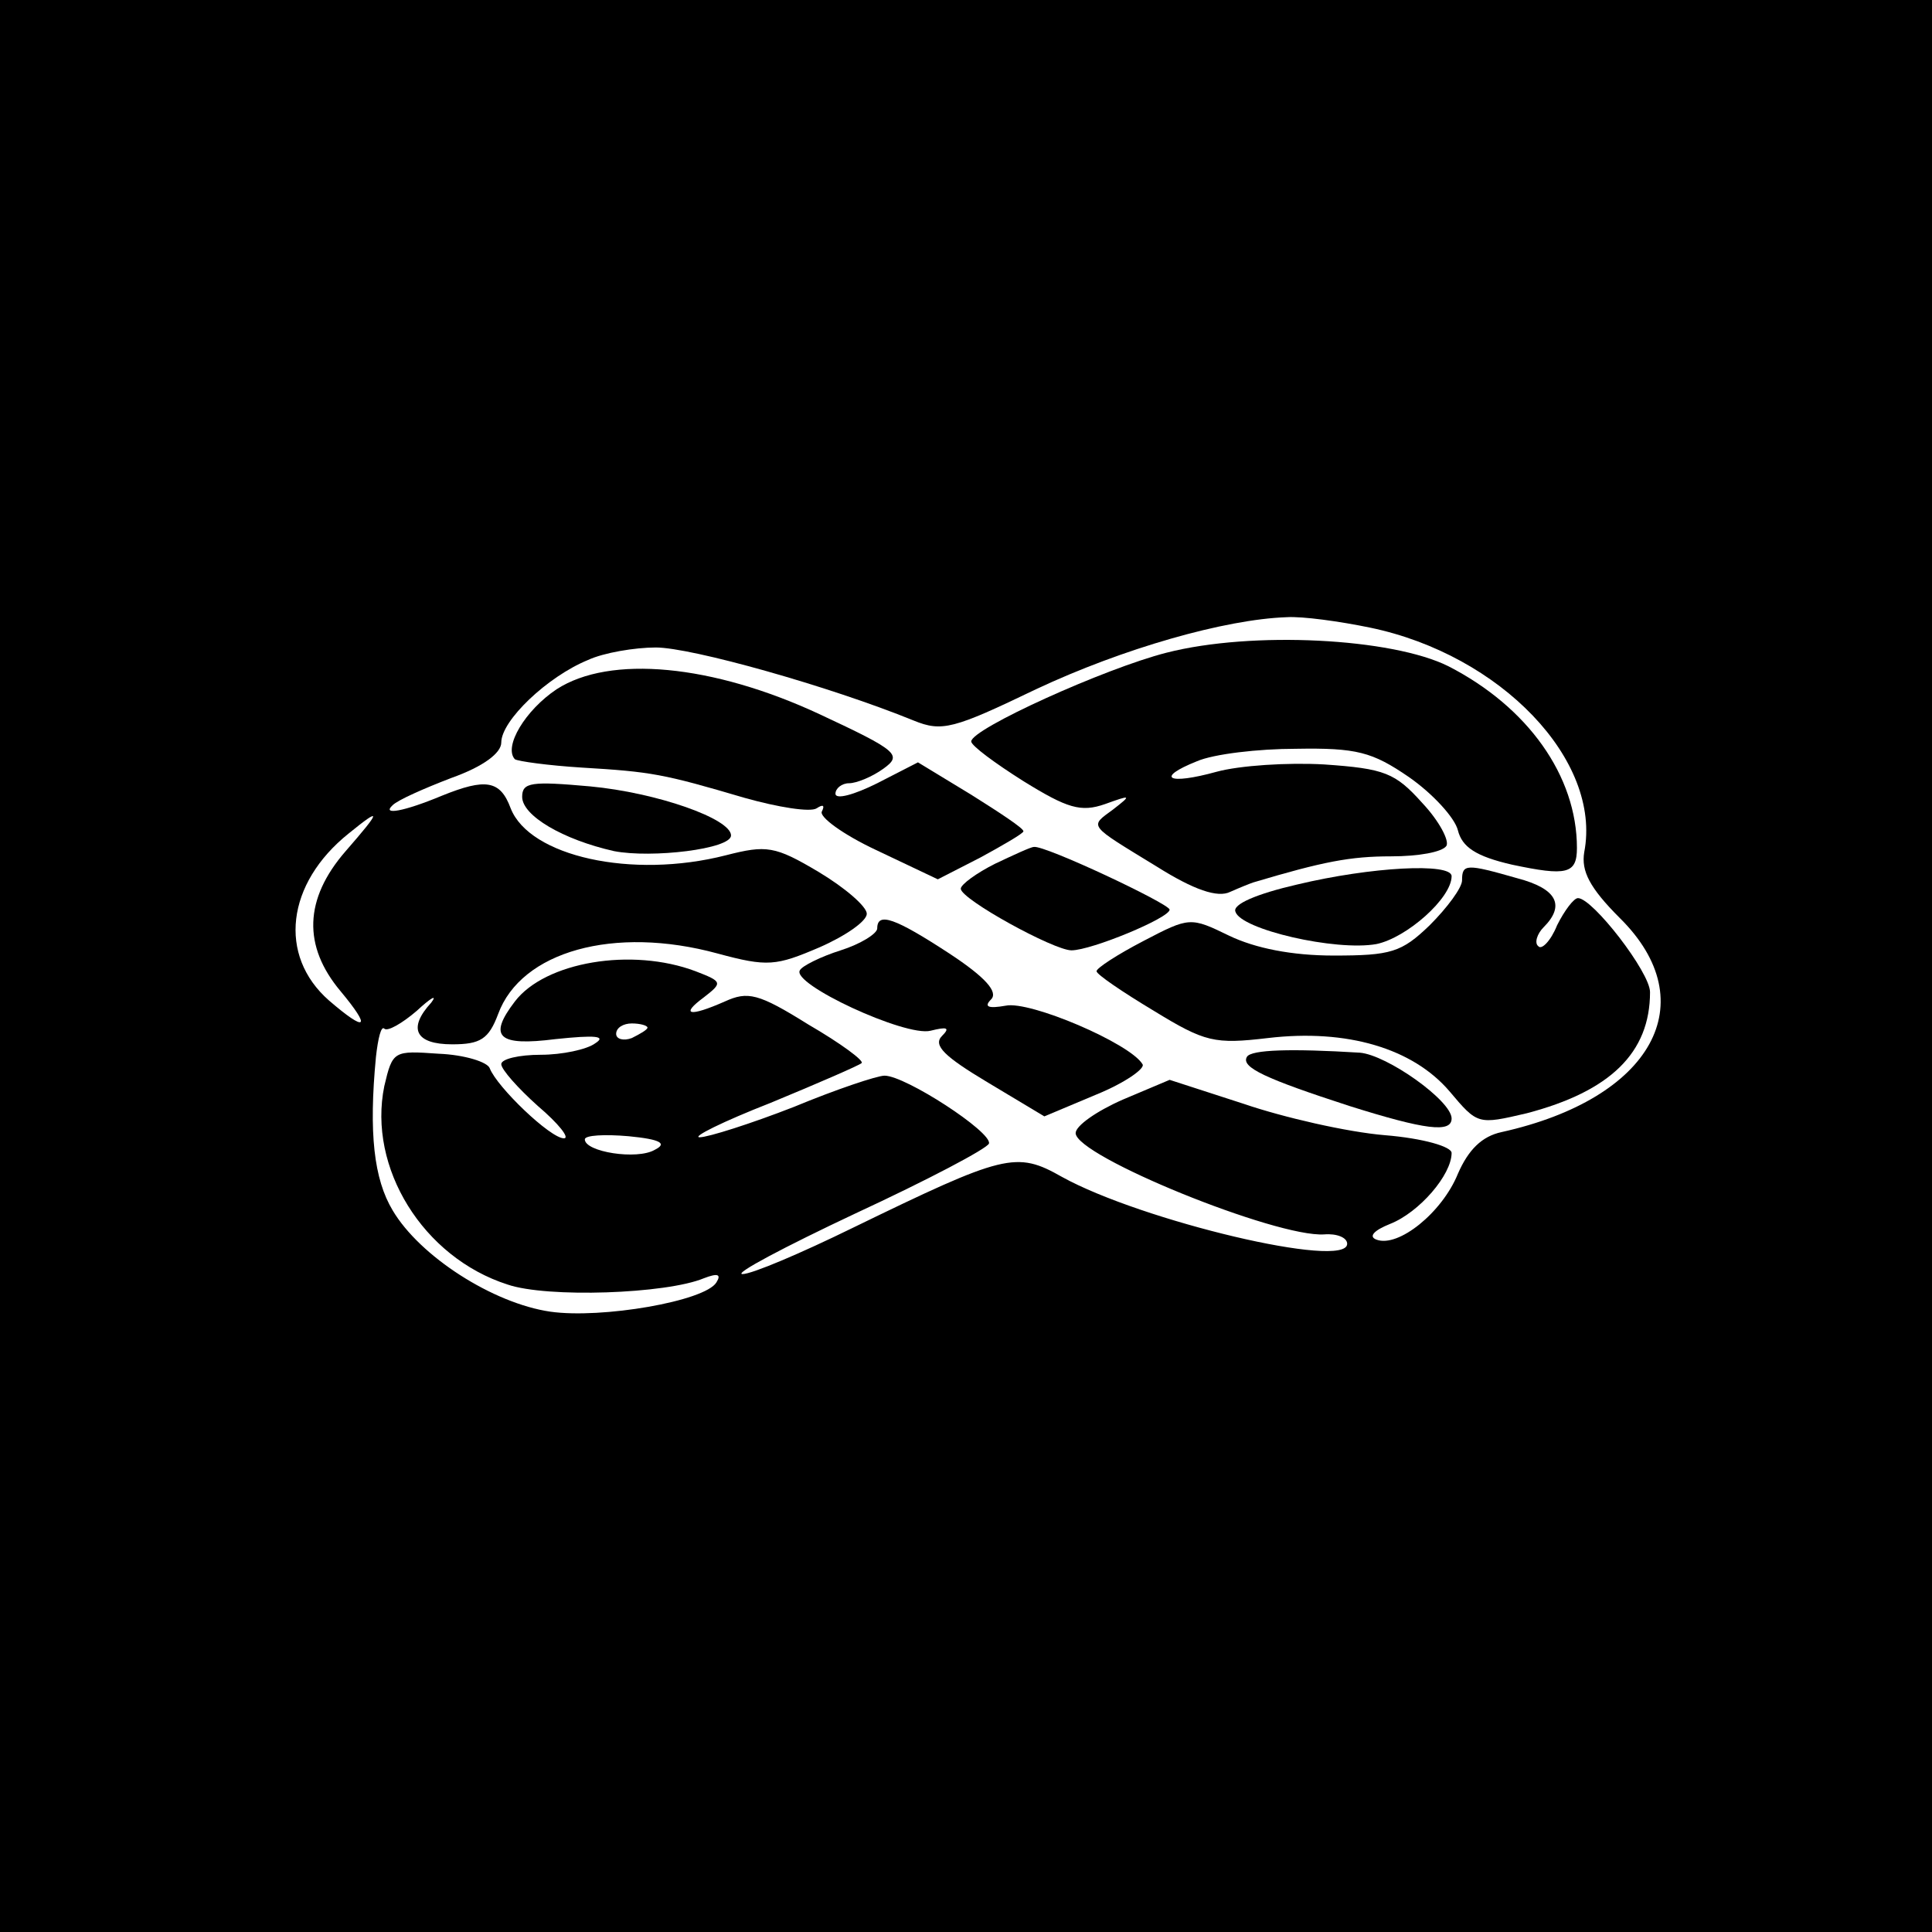
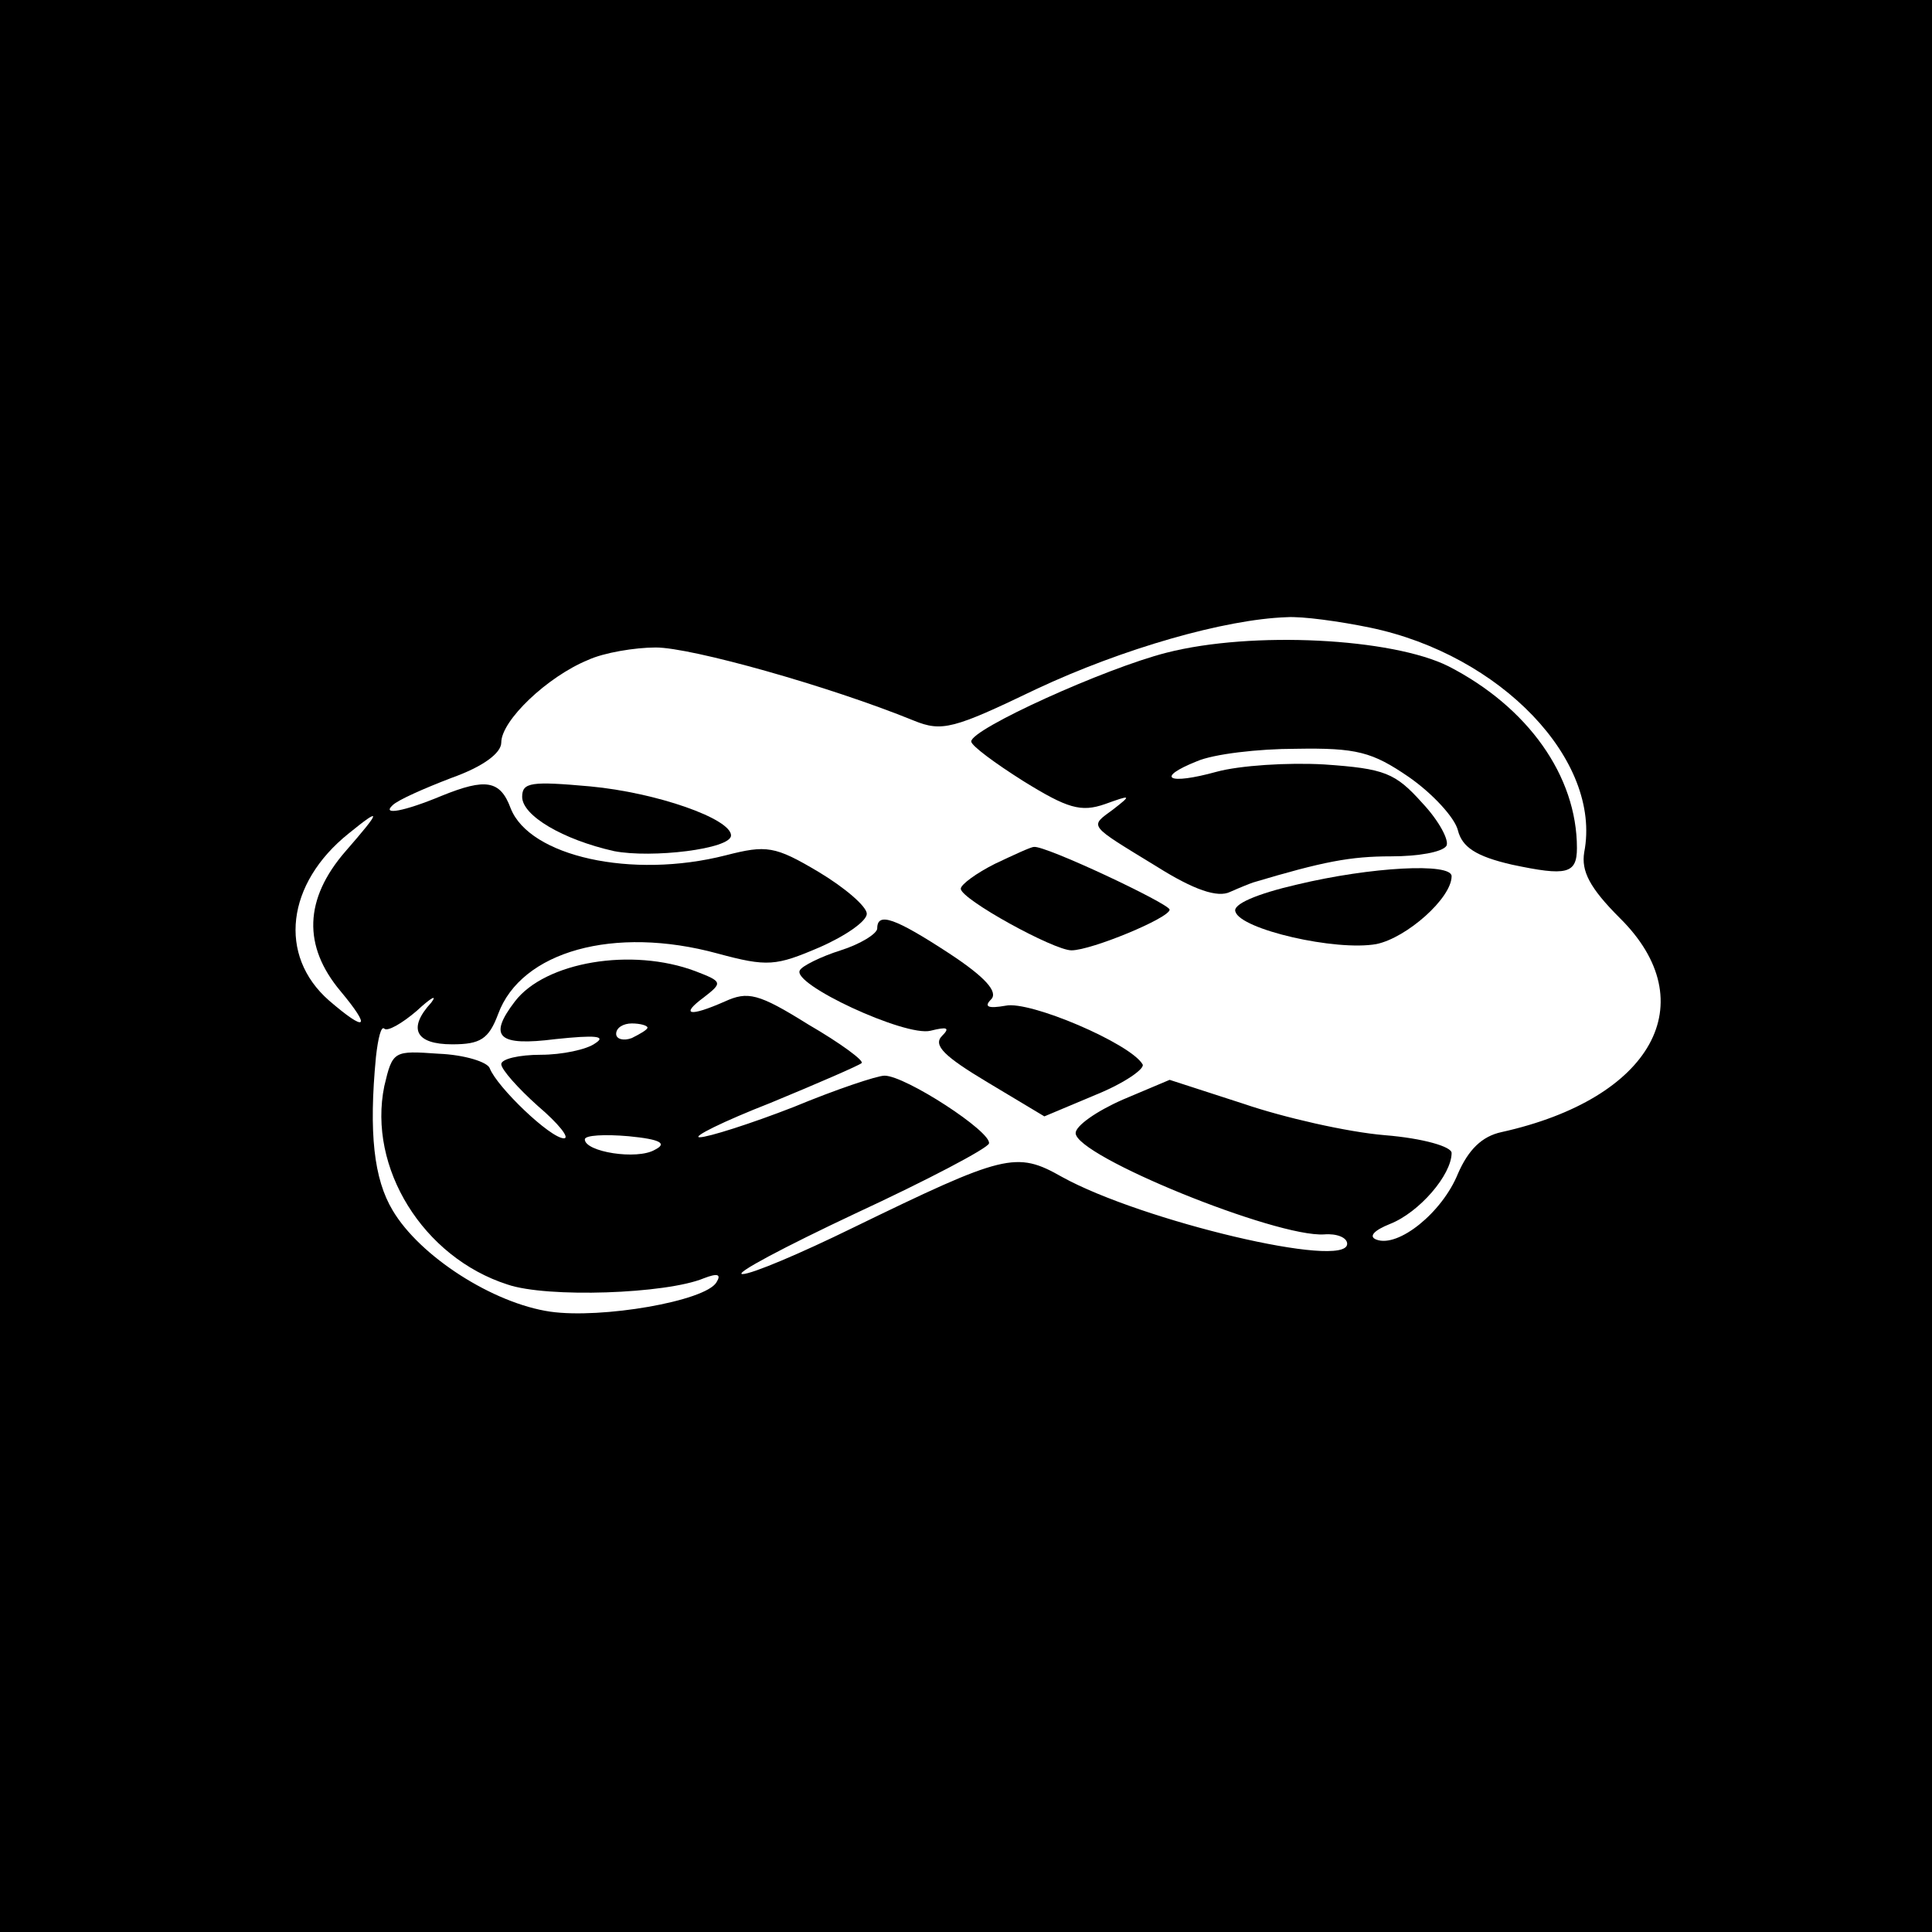
<svg xmlns="http://www.w3.org/2000/svg" version="1.0" width="185pt" height="185pt" viewBox="0 0 185 185" preserveAspectRatio="xMidYMid meet">
  <g transform="translate(0,185) scale(0.1,-0.1)" fill="#000000" stroke="none">
    <path d="M0 925 l0 -925 925 0 925 0 0 925 0 925 -925 0 -925 0 0 -925z m1312 324 c125 -26 222 -127 205 -215 -3 -18 5 -34 34 -63 82 -81 31 -173 -113 -205 -19 -4 -32 -17 -42 -40 -15 -37 -57 -71 -78 -63 -8 3 -2 9 13 15 28 11 59 47 59 68 0 6 -27 14 -64 17 -36 3 -97 17 -135 30 l-71 23 -45 -19 c-25 -11 -45 -25 -45 -32 0 -22 192 -100 238 -97 12 1 22 -3 22 -9 0 -25 -197 22 -273 64 -44 25 -55 22 -201 -49 -49 -24 -96 -44 -105 -44 -9 0 40 26 108 58 69 32 126 62 128 67 3 11 -80 65 -100 65 -7 0 -46 -13 -87 -30 -41 -16 -82 -29 -90 -29 -8 0 22 15 68 33 46 19 85 36 87 38 3 2 -20 19 -51 37 -48 30 -58 32 -80 22 -34 -15 -43 -13 -20 4 18 14 18 15 -8 25 -61 23 -144 9 -173 -29 -26 -34 -16 -43 39 -36 38 4 49 3 38 -4 -8 -6 -32 -11 -52 -11 -21 0 -38 -4 -38 -9 0 -5 16 -23 35 -40 20 -17 31 -31 25 -31 -13 0 -64 49 -71 67 -2 6 -24 13 -49 14 -43 3 -44 3 -52 -31 -16 -78 37 -164 118 -190 38 -13 152 -9 188 6 13 5 17 4 12 -4 -11 -18 -110 -35 -159 -28 -55 8 -125 53 -151 97 -18 30 -23 74 -16 147 2 18 5 30 8 27 3 -3 17 5 31 17 14 13 20 16 14 8 -23 -25 -15 -40 20 -40 27 0 35 5 44 29 22 60 111 85 210 58 48 -13 56 -12 98 6 25 11 45 25 45 32 0 7 -21 25 -46 40 -42 25 -50 26 -89 16 -90 -23 -188 -1 -206 45 -10 27 -24 29 -66 12 -36 -15 -58 -19 -47 -9 5 5 30 16 56 26 31 11 48 24 48 34 0 21 44 63 83 79 15 7 45 12 65 12 34 0 166 -37 247 -70 27 -11 38 -8 117 30 83 39 181 67 240 69 15 1 51 -4 80 -10z m-981 -214 c-40 -46 -41 -91 -5 -134 30 -36 25 -40 -11 -9 -49 43 -41 112 19 160 32 26 31 22 -3 -17z m289 -169 c0 -2 -7 -6 -15 -10 -8 -3 -15 -1 -15 4 0 6 7 10 15 10 8 0 15 -2 15 -4z m7 -117 c-17 -10 -67 -2 -67 10 0 4 19 5 42 3 31 -3 37 -7 25 -13z" />
    <path d="M1117 1225 c-59 -15 -187 -73 -187 -85 0 -4 23 -21 50 -38 42 -26 55 -30 78 -22 25 9 26 9 8 -5 -23 -17 -25 -14 42 -55 35 -22 58 -30 70 -24 9 4 19 8 22 9 67 20 93 25 132 25 26 0 49 4 53 10 3 5 -7 24 -23 41 -26 29 -36 33 -94 37 -35 2 -81 -1 -103 -7 -47 -13 -59 -6 -19 10 16 7 59 12 95 12 58 1 73 -3 108 -27 23 -16 44 -39 47 -51 4 -16 17 -25 52 -33 52 -11 62 -9 62 16 0 69 -47 135 -123 174 -54 27 -188 34 -270 13z" />
-     <path d="M533 1190 c-30 -20 -51 -55 -40 -67 3 -2 32 -6 64 -8 67 -4 78 -6 156 -29 32 -9 63 -14 69 -10 6 4 8 3 5 -3 -3 -5 20 -22 52 -37 l59 -28 41 21 c22 12 41 23 41 25 0 3 -23 18 -50 35 l-51 31 -39 -20 c-22 -11 -40 -16 -40 -10 0 5 6 10 13 10 7 0 22 6 33 14 18 13 14 17 -61 52 -103 48 -201 57 -252 24z" />
    <path d="M500 1087 c0 -18 39 -41 88 -52 36 -7 112 2 112 15 0 16 -71 41 -135 47 -56 5 -65 4 -65 -10z" />
    <path d="M953 1023 c-18 -9 -33 -20 -33 -24 0 -10 89 -59 106 -59 19 0 94 31 94 39 -1 6 -120 62 -130 60 -3 0 -20 -8 -37 -16z" />
    <path d="M1242 1003 c-39 -9 -62 -19 -59 -26 5 -17 96 -38 135 -31 29 6 72 44 72 65 0 13 -77 9 -148 -8z" />
-     <path d="M1400 1007 c0 -7 -14 -26 -31 -43 -27 -26 -37 -29 -92 -29 -40 0 -75 7 -100 19 -37 18 -38 18 -82 -5 -25 -13 -45 -26 -45 -29 0 -3 25 -20 55 -38 49 -30 58 -32 109 -26 76 9 139 -10 174 -51 27 -32 27 -32 74 -21 80 21 118 58 118 116 0 19 -55 90 -69 90 -4 0 -13 -12 -20 -26 -6 -15 -15 -24 -18 -20 -4 3 -1 12 5 18 21 21 13 37 -25 47 -49 14 -53 14 -53 -2z" />
    <path d="M840 961 c0 -5 -16 -15 -35 -21 -19 -6 -37 -15 -39 -19 -9 -13 101 -64 125 -58 16 4 19 3 11 -5 -9 -9 3 -20 43 -44 l55 -33 50 21 c27 11 47 25 44 29 -12 20 -108 61 -131 56 -17 -3 -21 -1 -14 6 7 7 -5 21 -40 44 -52 34 -69 40 -69 24z" />
-     <path d="M1194 838 c-6 -10 18 -21 98 -47 73 -23 98 -26 98 -12 0 17 -62 61 -88 63 -65 4 -104 3 -108 -4z" />
  </g>
</svg>